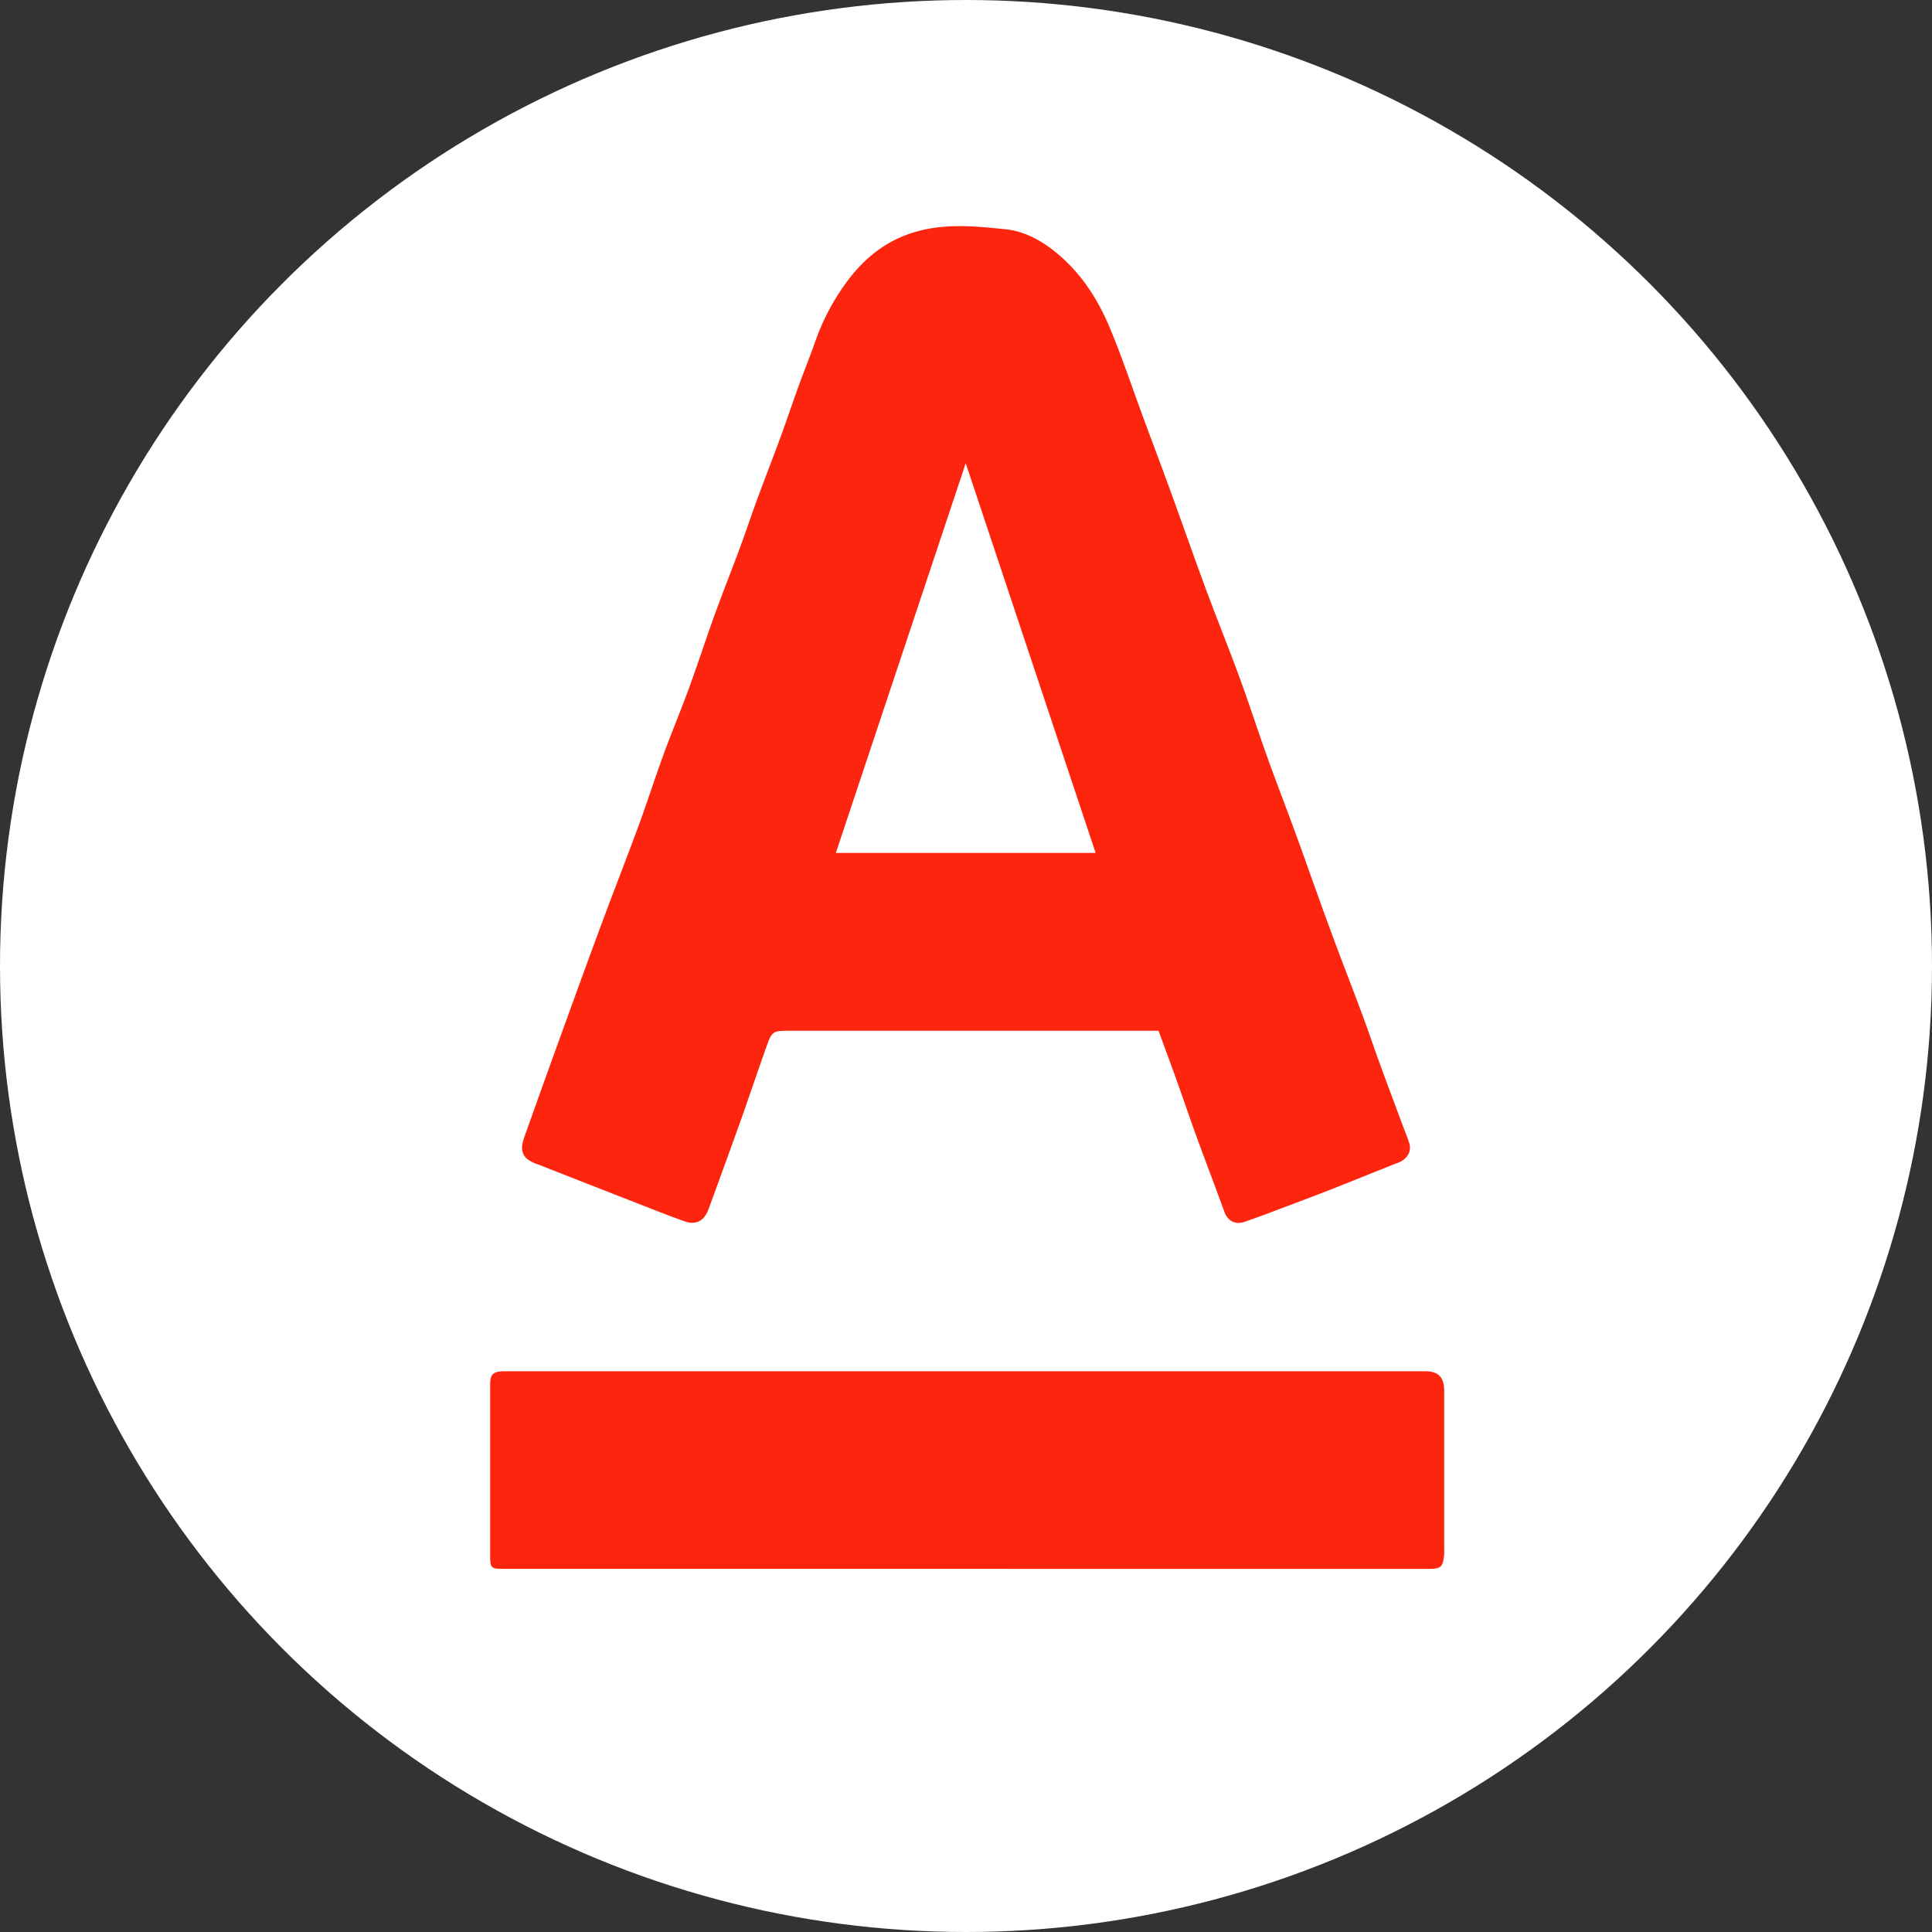
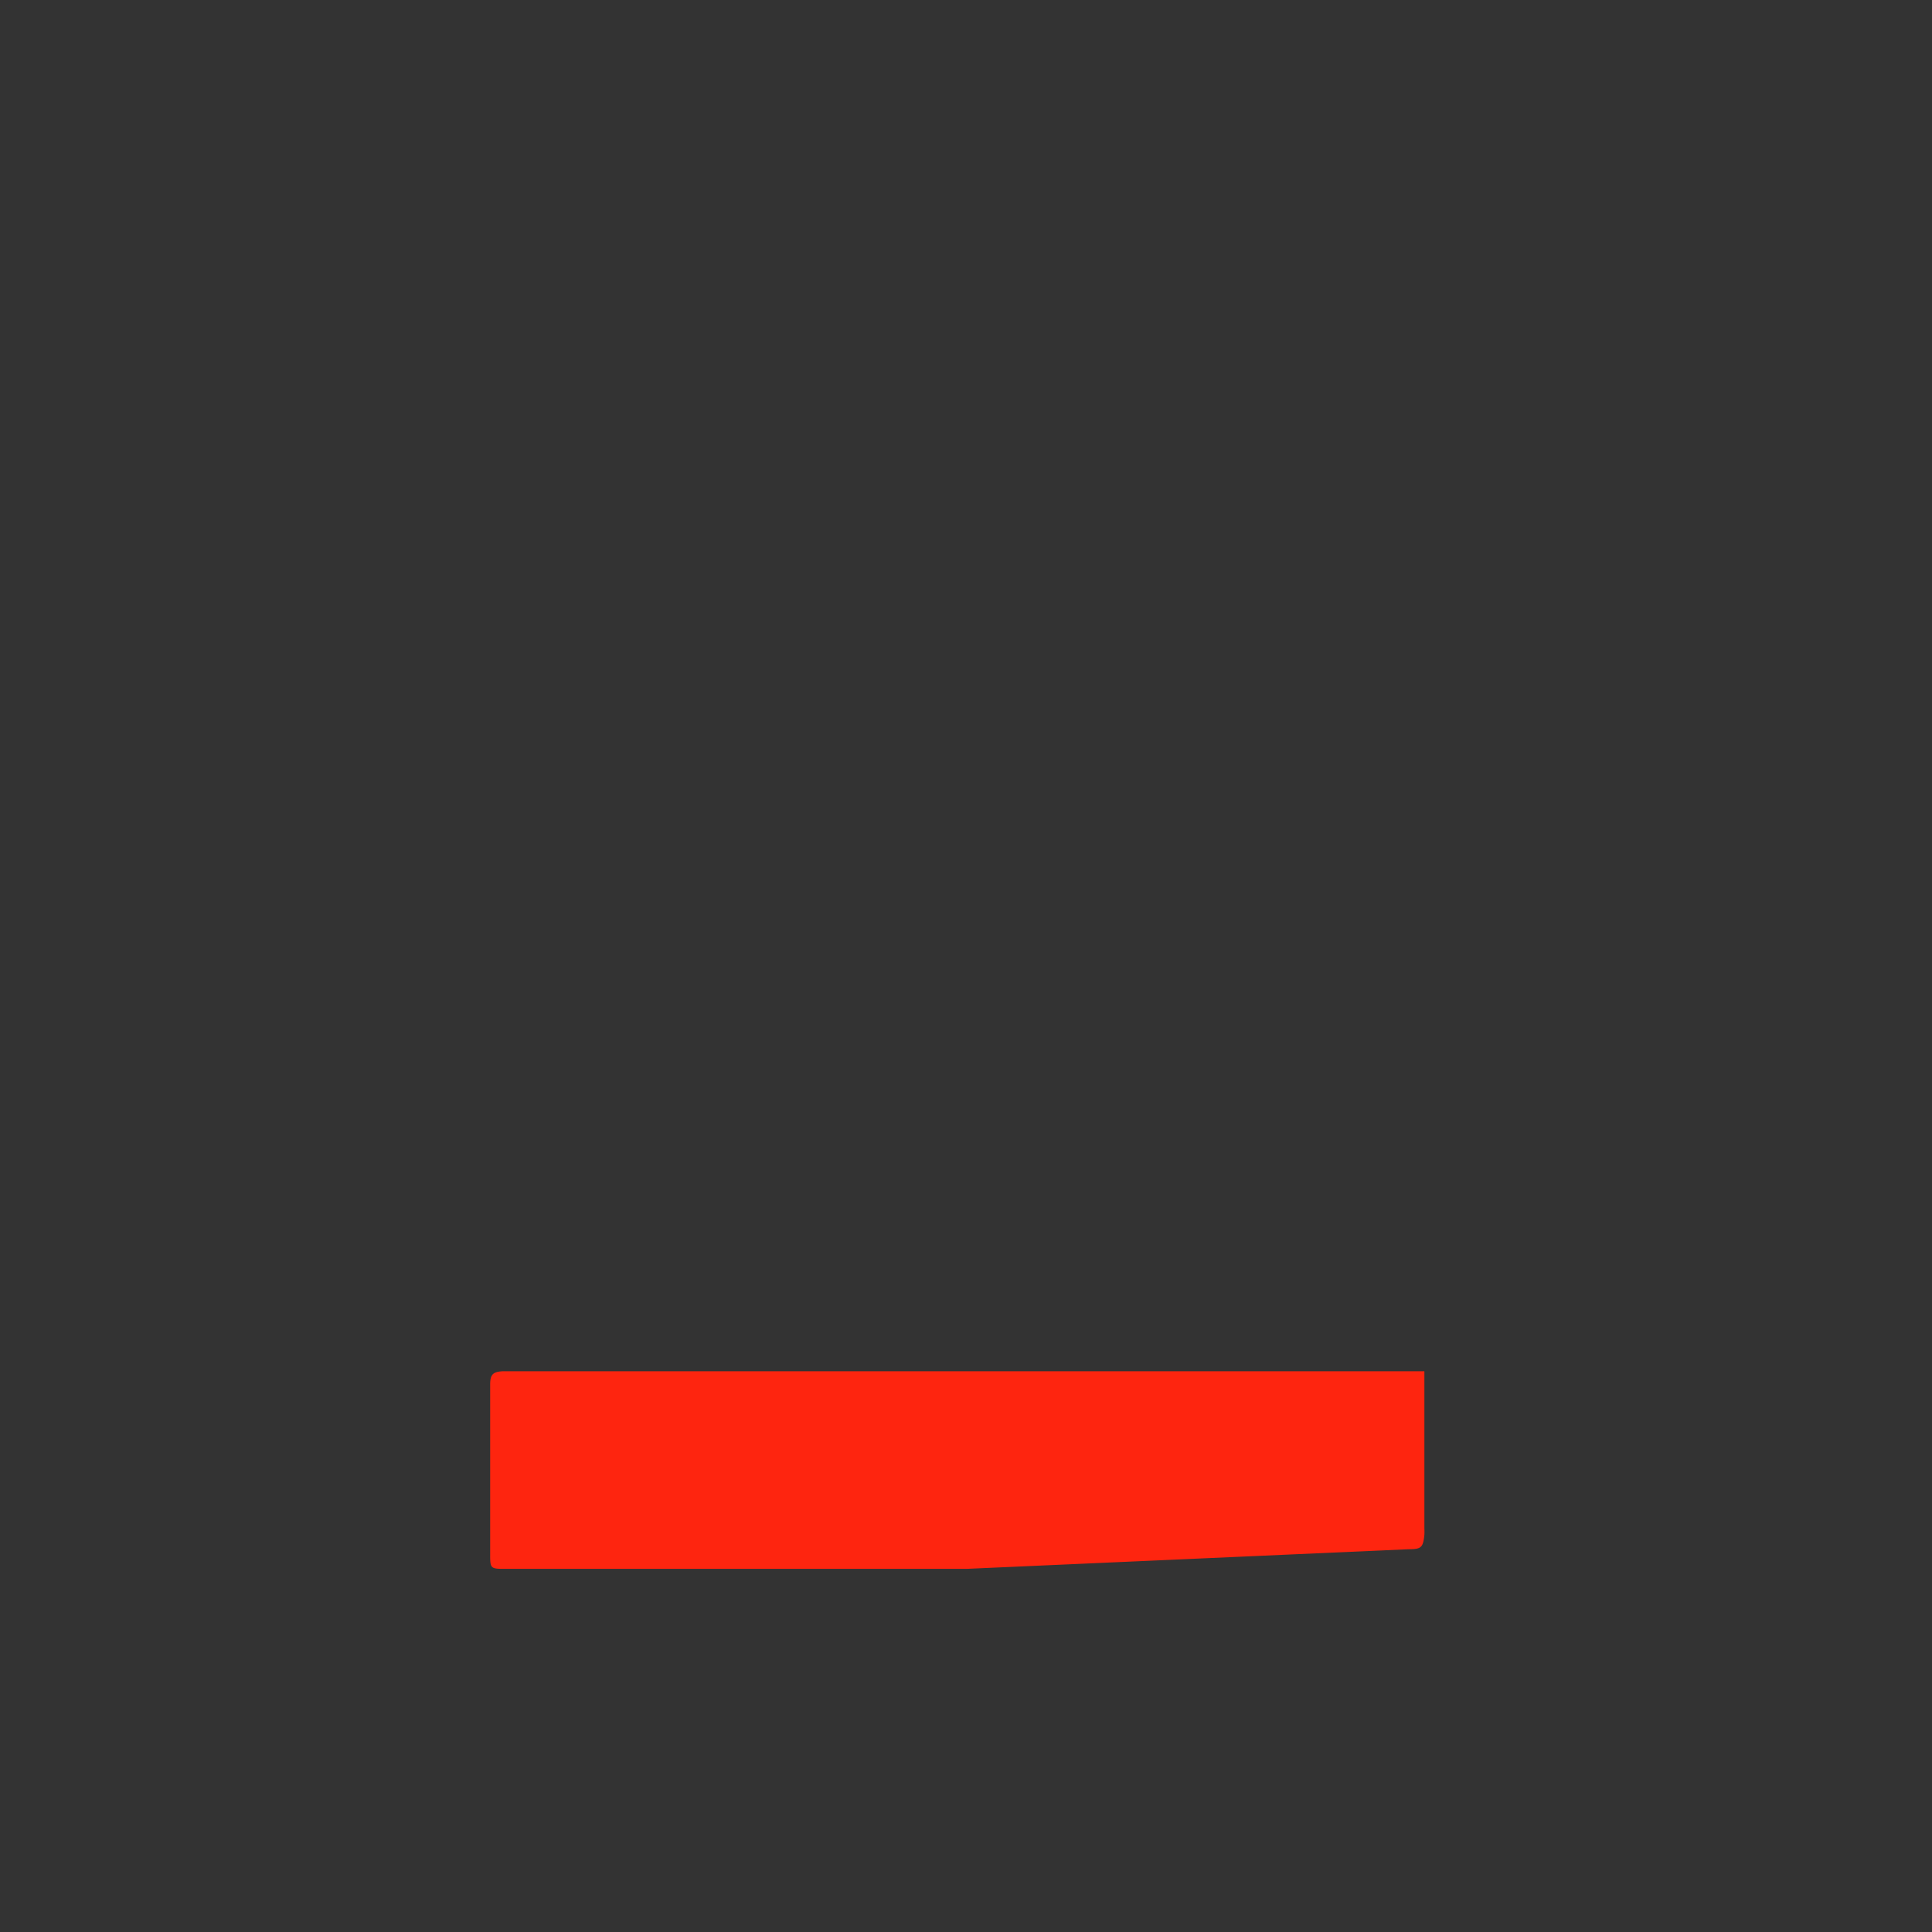
<svg xmlns="http://www.w3.org/2000/svg" id="Слой_1" data-name="Слой 1" viewBox="0 0 1080 1080">
  <rect x="0" y="0" width="1080" height="1080" fill="#333333" stroke="none" />
  <defs>
    <style>.cls-1{fill:#fff;}.cls-2{fill:#fe250f;}</style>
  </defs>
  <title>alpha 2</title>
-   <circle class="cls-1" cx="540" cy="540" r="540" />
-   <path class="cls-2" d="M619.61,369.2H414.52c-10.81,0-10.91,0-14.36,9.68-4.82,13.57-9.37,27.24-14.21,40.81-5.87,16.46-11.9,32.87-17.88,49.3-2.34,6.4-7,9-13.3,6.78-10.26-3.67-20.37-7.73-30.53-11.69q-24.57-9.58-49.11-19.24c-.46-.18-.89-.42-1.36-.57-9.39-2.95-11.72-7.06-8.64-15.73q10.41-29.27,21-58.48c7.39-20.4,14.79-40.79,22.34-61.13,6.71-18.07,13.76-36,20.41-54.11,4.91-13.36,9.25-26.93,14.14-40.3,4.63-12.62,9.82-25,14.43-37.67,4.83-13.21,9.14-26.62,13.93-39.85,4.58-12.65,9.57-25.15,14.24-37.77,3.36-9.1,6.41-18.32,9.76-27.43,4.2-11.41,8.64-22.73,12.83-34.14,3.35-9.11,6.42-18.33,9.73-27.46s6.79-17.85,10-26.86a125,125,0,0,1,18.94-34.78c8.62-11.19,19.51-20,33.27-24.79,17.8-6.25,36-4.47,54-2.6,11.51,1.21,21.7,7.18,30.72,15.13,12.63,11.13,21.25,24.9,27.56,40.05,7,16.73,12.68,34,19,51,5.11,13.83,10.32,27.62,15.36,41.48,6.48,17.79,12.7,35.67,19.28,53.42,6.13,16.56,12.78,32.93,18.85,49.51,5.4,14.73,10.2,29.68,15.5,44.45,5,14,10.45,27.92,15.55,41.92,6.42,17.64,12.6,35.37,19.08,53,6,16.42,12.41,32.73,18.52,49.14,3.38,9.09,6.45,18.3,9.78,27.42,4.11,11.27,8.34,22.49,12.51,33.74,1.35,3.63,2.91,7.21,4,10.92,1.31,4.6-1.5,8.75-6.13,10.55-12.59,4.89-25.08,10.07-37.67,15-11.66,4.55-23.38,8.93-35.1,13.34-4.41,1.67-8.86,3.26-13.32,4.81-5.23,1.81-9.42-.66-11.26-5.81C651.22,456,645.81,442,640.66,427.8c-3.87-10.64-7.5-21.37-11.31-32C626.23,387.08,623,378.43,619.61,369.2ZM439.24,269.78H584.46c-24.19-72.57-48.2-144.6-72.62-217.83C487.34,125.47,463.29,197.61,439.24,269.78Z" transform="translate(28 207)" />
-   <path class="cls-2" d="M512.41,670H253.92c-7.62,0-7.92-.3-7.92-7.89v-95c0-5.76,1.47-7.3,7.24-7.58,1,0,2,0,3,0h512c7.89,0,11,3.12,11.06,11v88a34,34,0,0,1,0,3.5c-.75,7.08-1.79,8-8.86,8Z" transform="translate(28 207)" />
+   <path class="cls-2" d="M512.41,670H253.92c-7.62,0-7.92-.3-7.92-7.89v-95c0-5.76,1.47-7.3,7.24-7.58,1,0,2,0,3,0h512v88a34,34,0,0,1,0,3.5c-.75,7.08-1.79,8-8.86,8Z" transform="translate(28 207)" />
</svg>